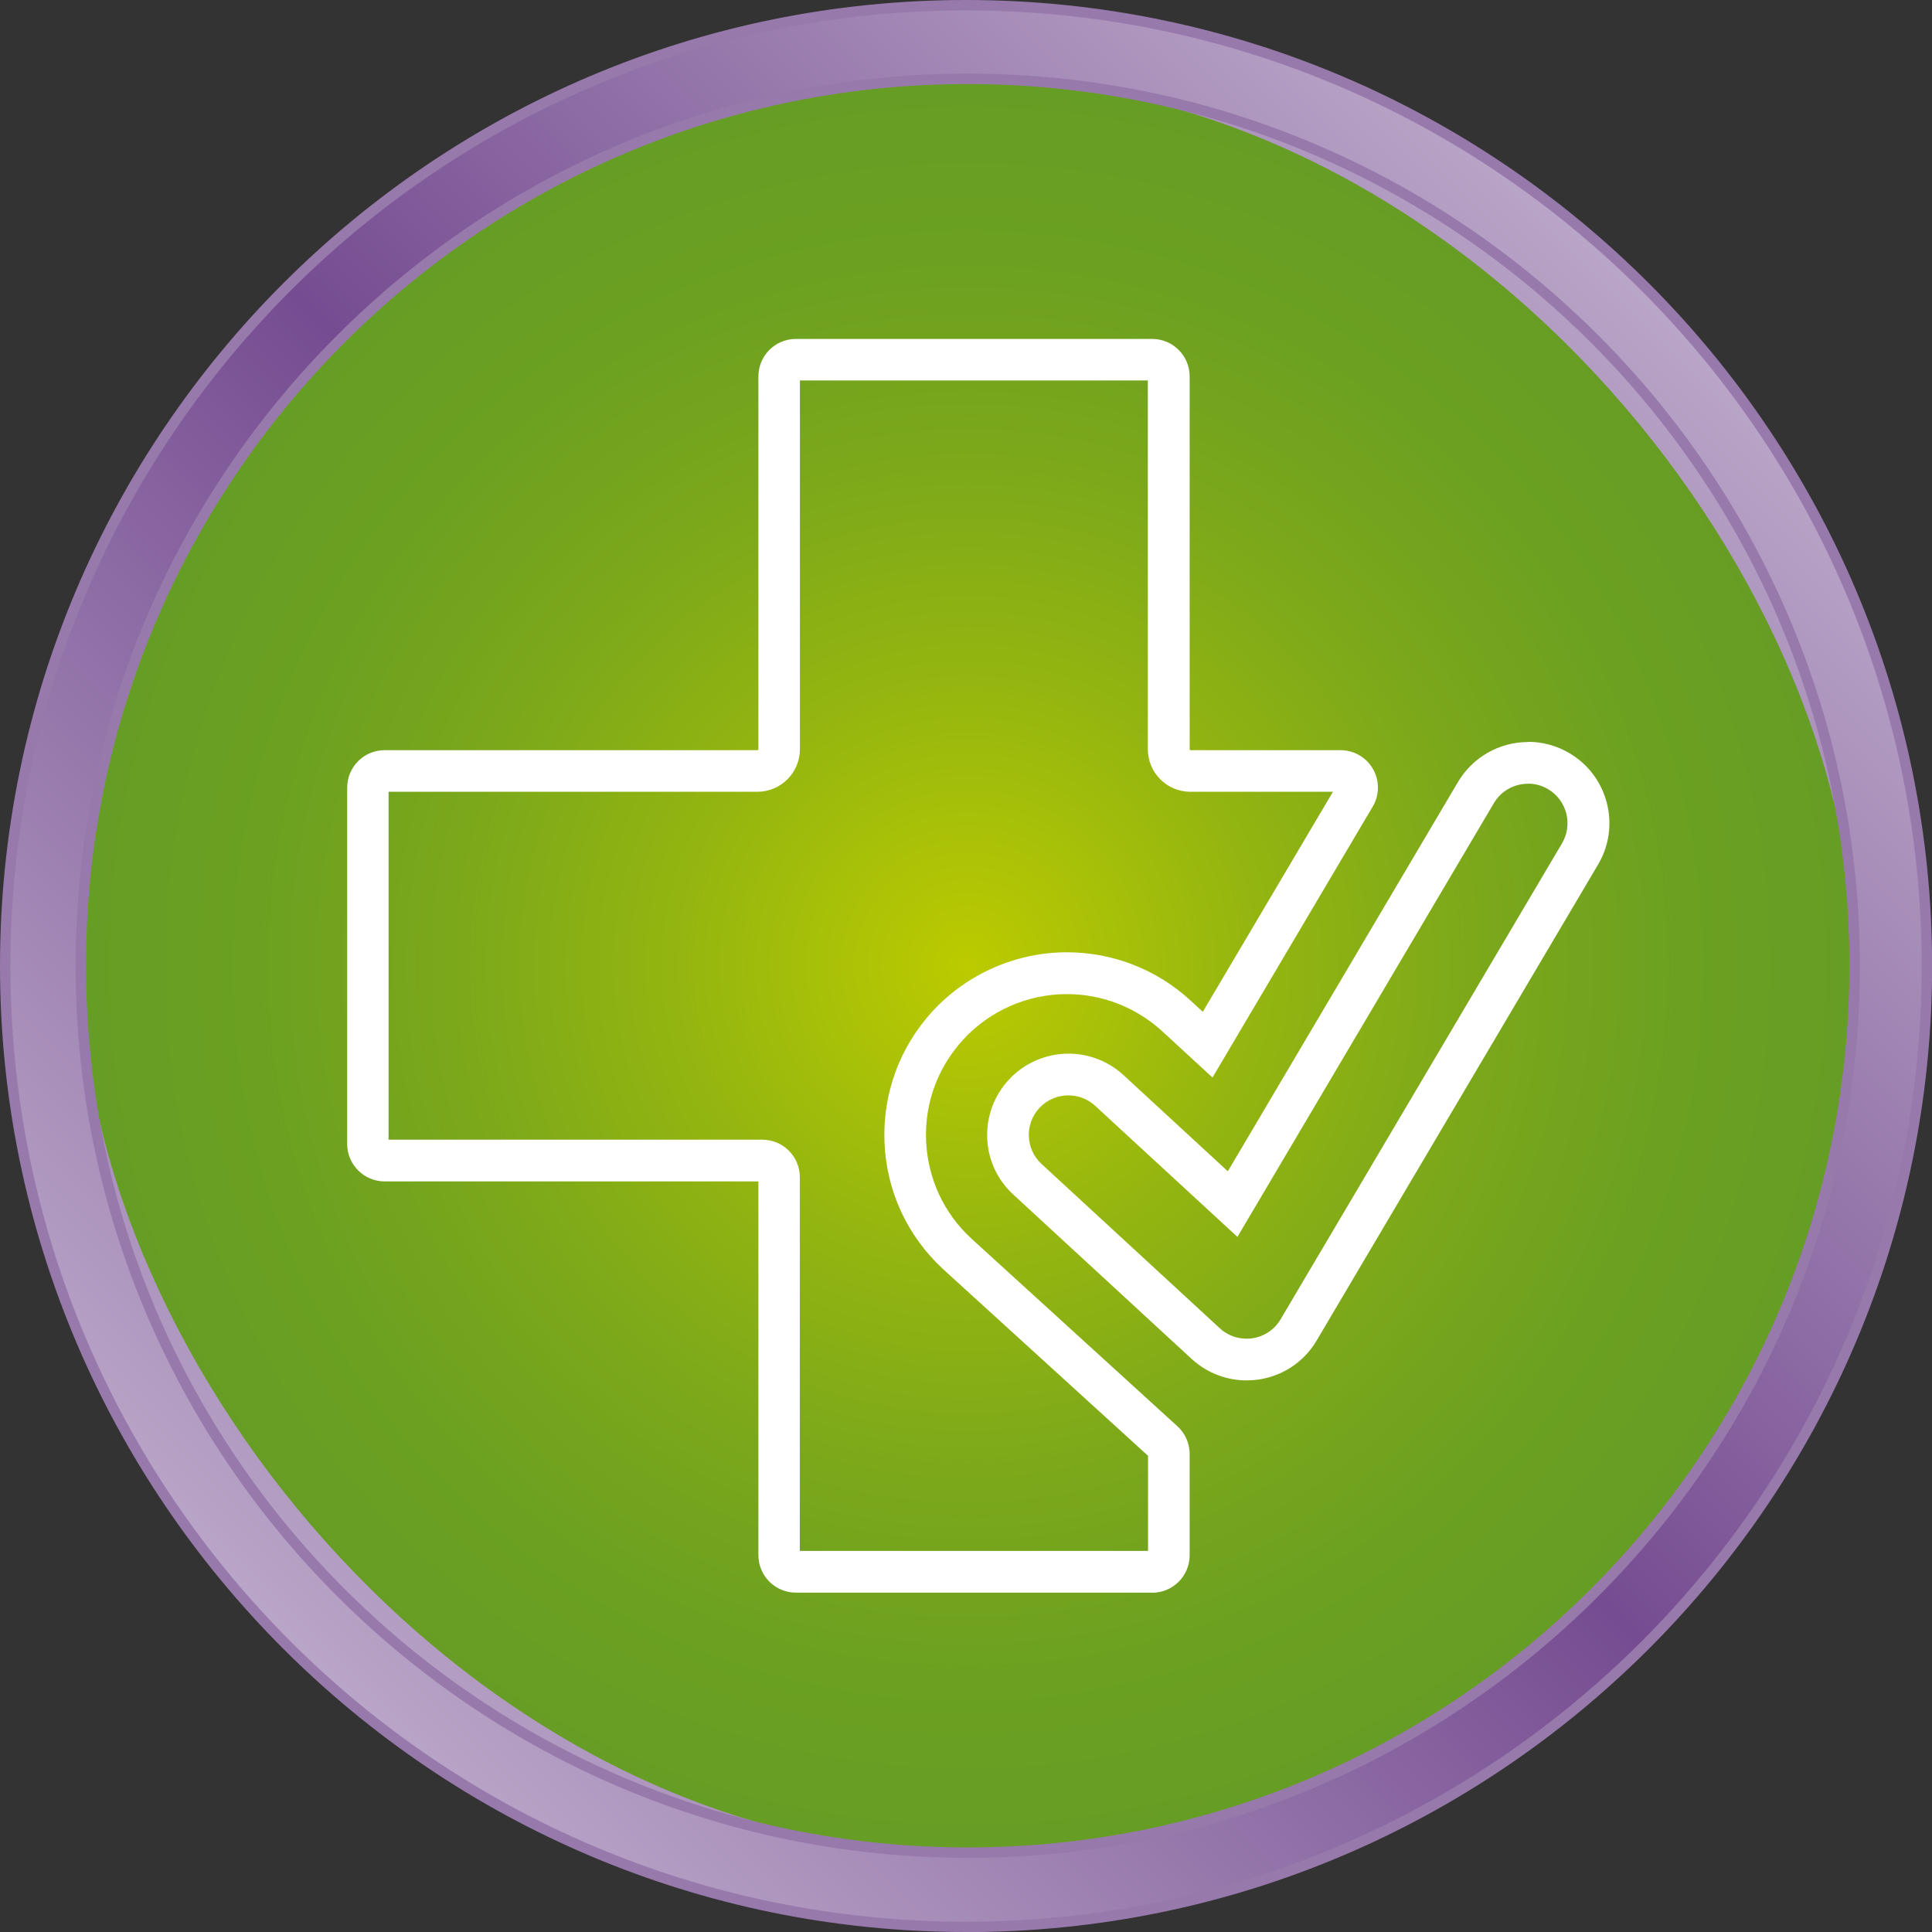
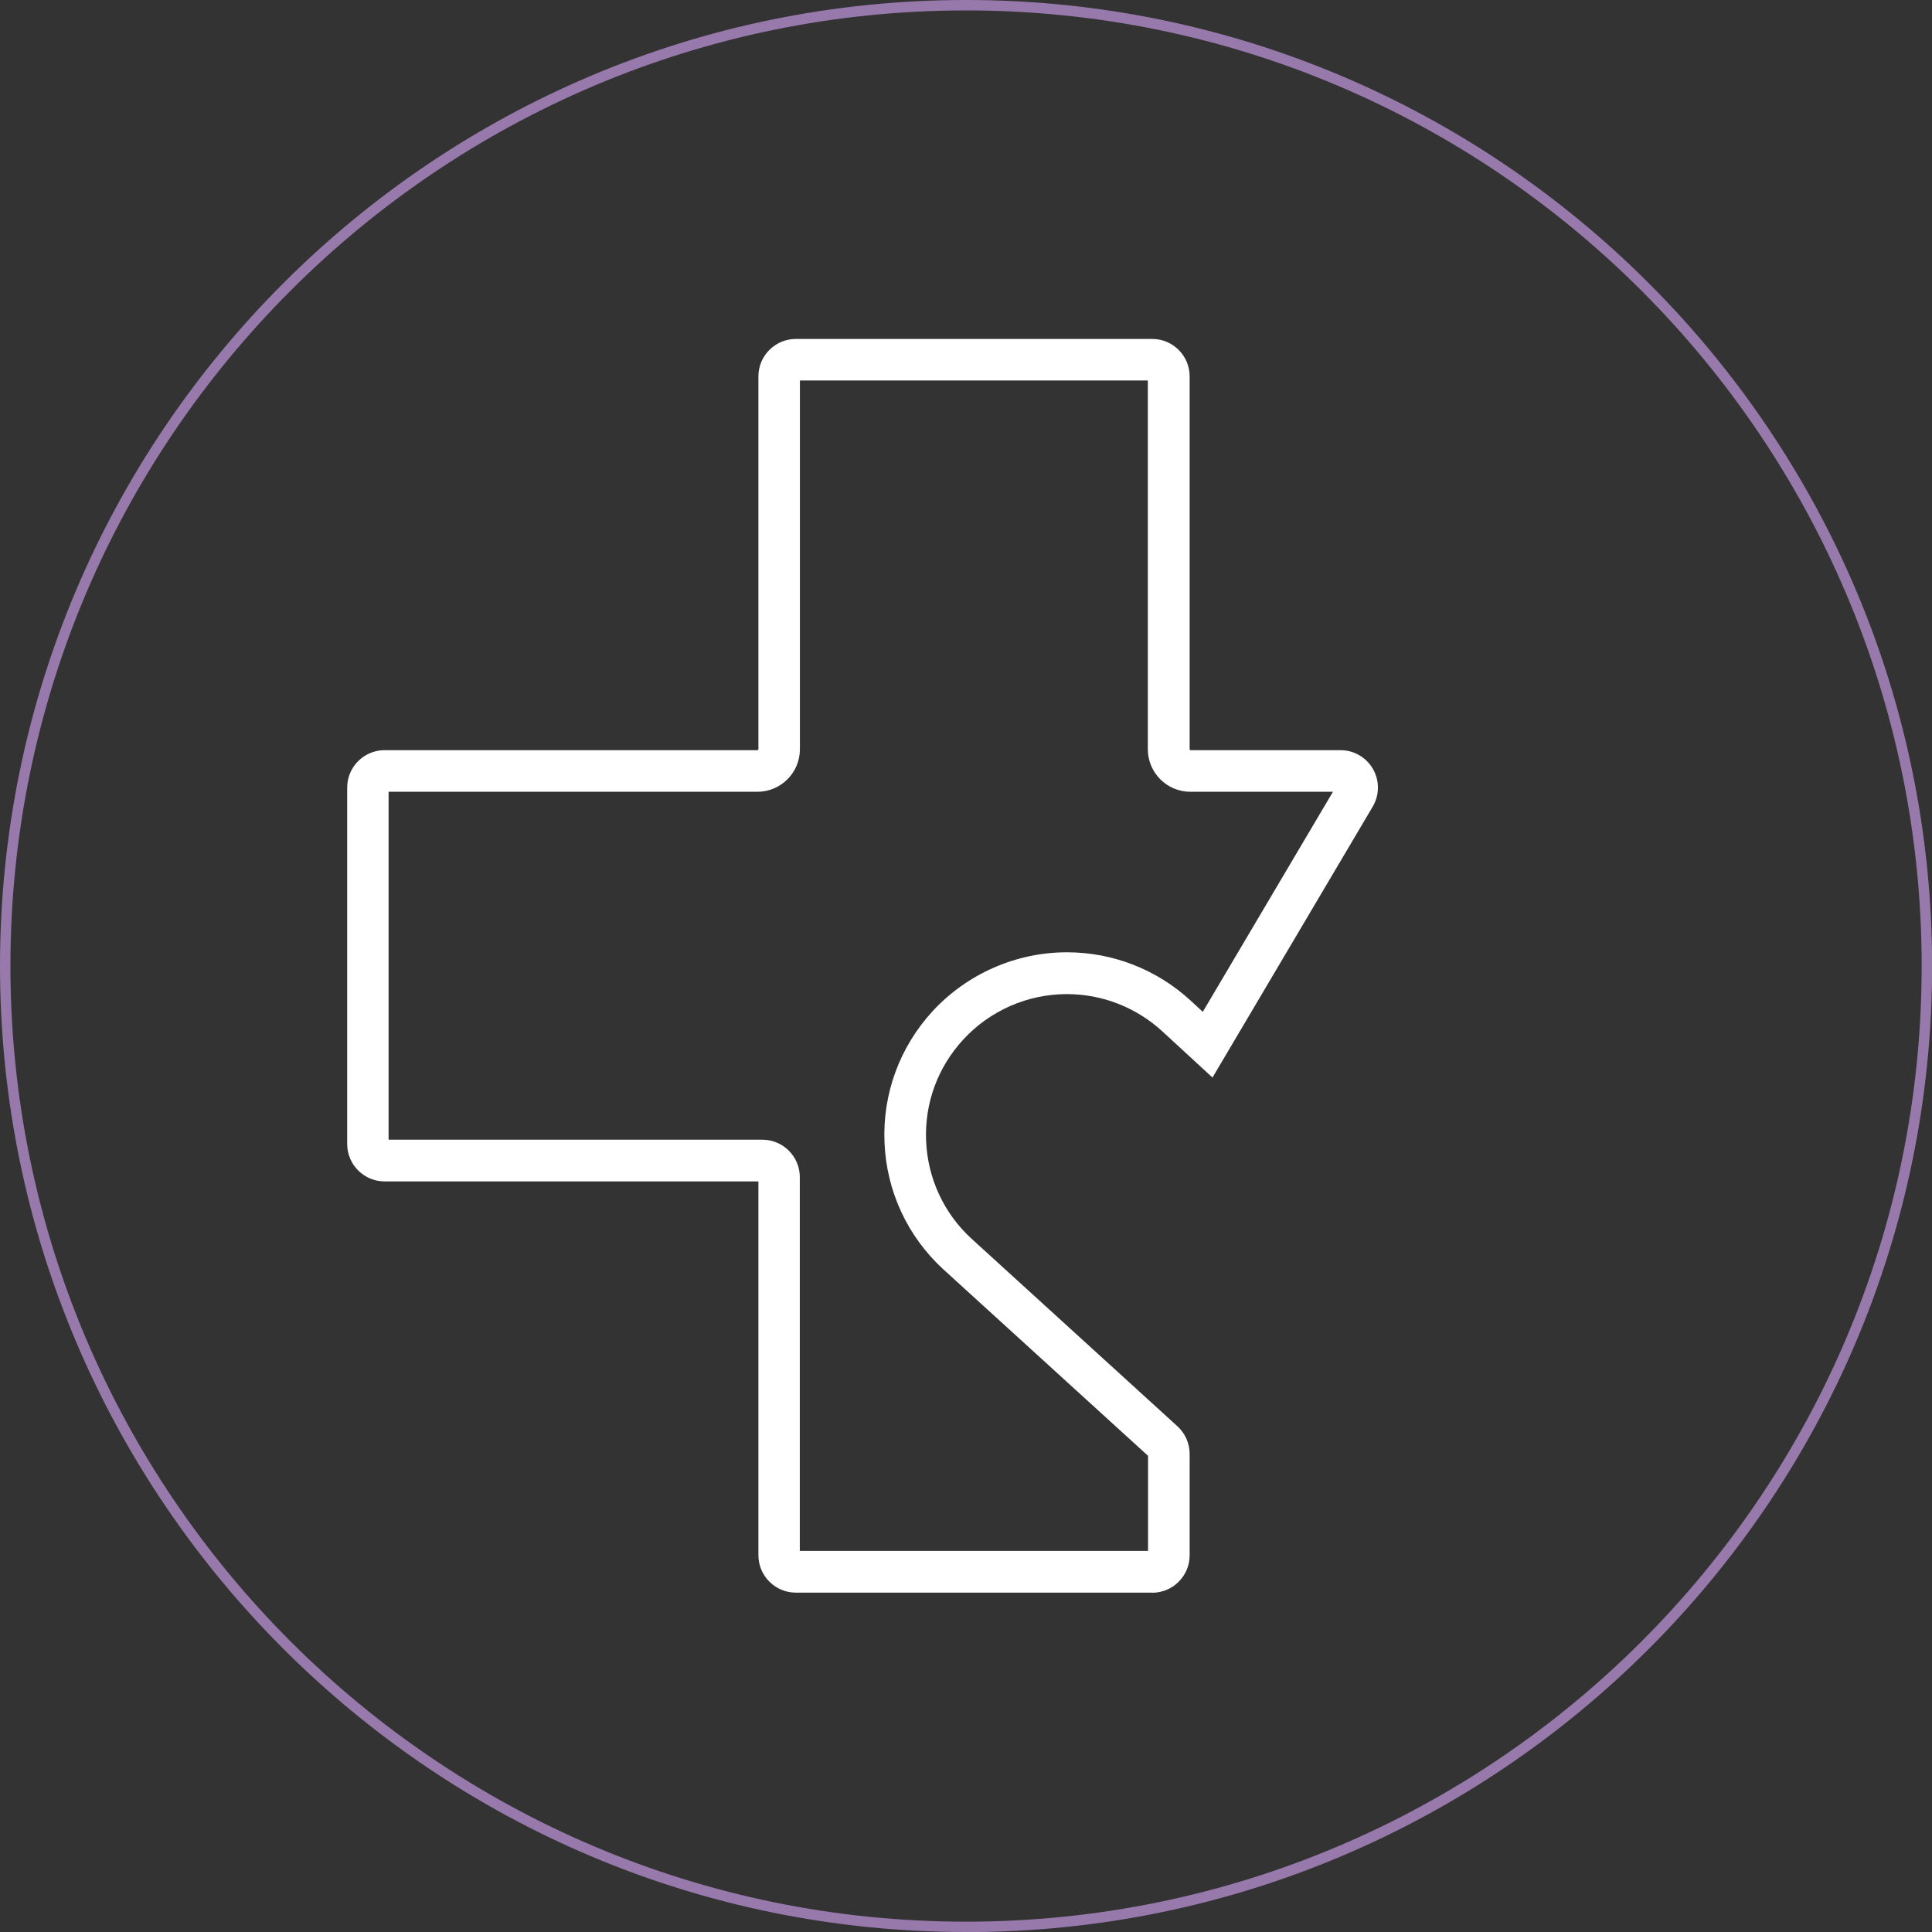
<svg xmlns="http://www.w3.org/2000/svg" viewBox="0 0 185.25 185.25">
  <rect x="0" y="0" width="185.25" height="185.25" fill="#333333" stroke="none" />
  <defs>
    <style>
      .uuid-acab874d-c3cd-4f87-aec4-d5658f41ffd6 {
        fill: url(#uuid-bb09a6ac-050c-4628-976d-5ce491e023b7);
      }

      .uuid-acab874d-c3cd-4f87-aec4-d5658f41ffd6, .uuid-504c8d01-9b31-4557-b383-9a7fc2477b78, .uuid-4f4e8529-86aa-4ad9-9ef4-8bef532ec430, .uuid-73c8c622-6c79-4762-a5cb-c7448b739344 {
        stroke-width: 0px;
      }

      .uuid-504c8d01-9b31-4557-b383-9a7fc2477b78 {
        fill: url(#uuid-b474aca7-aecf-4fc4-b531-1d2eada2bccc);
      }

      .uuid-4f4e8529-86aa-4ad9-9ef4-8bef532ec430 {
        fill: #9879ac;
      }

      .uuid-73c8c622-6c79-4762-a5cb-c7448b739344 {
        fill: #fff;
      }
    </style>
    <linearGradient id="uuid-b474aca7-aecf-4fc4-b531-1d2eada2bccc" data-name="Unbenannter Verlauf 12" x1="27.48" y1="157.77" x2="157.77" y2="27.48" gradientUnits="userSpaceOnUse">
      <stop offset="0" stop-color="#baa6c8" />
      <stop offset=".5" stop-color="#754c91" />
      <stop offset="1" stop-color="#baa6c8" />
    </linearGradient>
    <radialGradient id="uuid-bb09a6ac-050c-4628-976d-5ce491e023b7" data-name="Unbenannter Verlauf 7" cx="92.79" cy="92.6" fx="92.79" fy="92.6" r="85.04" gradientUnits="userSpaceOnUse">
      <stop offset="0" stop-color="#bdcc00" />
      <stop offset="0" stop-color="#bccb00" />
      <stop offset=".3" stop-color="#97b70f" />
      <stop offset=".57" stop-color="#7ca81a" />
      <stop offset=".81" stop-color="#6ba021" />
      <stop offset="1" stop-color="#669d24" />
    </radialGradient>
  </defs>
  <g id="uuid-1c4fdf17-befb-45c4-9022-03f83e74f217" data-name="Hintergrund">
    <g>
-       <circle class="uuid-504c8d01-9b31-4557-b383-9a7fc2477b78" cx="92.63" cy="92.63" r="92.13" />
      <path class="uuid-4f4e8529-86aa-4ad9-9ef4-8bef532ec430" d="m92.63,185.25C41.55,185.25,0,143.7,0,92.63S41.55,0,92.63,0s92.63,41.55,92.63,92.63-41.55,92.63-92.63,92.63Zm0-184.25C42.1,1,1,42.1,1,92.63s41.1,91.63,91.63,91.63,91.63-41.1,91.63-91.63S143.15,1,92.63,1Z" />
    </g>
-     <rect class="uuid-acab874d-c3cd-4f87-aec4-d5658f41ffd6" x="7.75" y="7.56" width="170.08" height="170.08" rx="85.04" ry="85.04" />
-     <path class="uuid-4f4e8529-86aa-4ad9-9ef4-8bef532ec430" d="m92.79,178.14c-47.17,0-85.54-38.37-85.54-85.54S45.63,7.06,92.79,7.06s85.54,38.37,85.54,85.54-38.37,85.54-85.54,85.54Zm0-170.08C46.18,8.06,8.25,45.98,8.25,92.6s37.92,84.54,84.54,84.54,84.54-37.92,84.54-84.54S139.41,8.06,92.79,8.06Z" />
  </g>
  <g id="uuid-0dc7ec1e-7673-4489-9f74-e1dc48b50e15" data-name="Icon">
    <path class="uuid-73c8c622-6c79-4762-a5cb-c7448b739344" d="m110.48,152.71h-34.17c-1.98,0-3.59-1.61-3.59-3.59v-35.84h-35.84c-1.98,0-3.59-1.61-3.59-3.59v-34.17c0-1.98,1.61-3.59,3.59-3.59h35.76s.08-.03.08-.08v-35.76c0-1.98,1.61-3.59,3.59-3.59h34.17c1.98,0,3.59,1.61,3.59,3.59v35.76s.03.08.08.08h14.38c1.29,0,2.48.69,3.12,1.81s.63,2.5-.03,3.61l-15.36,25.97-4.81-4.43c-2.51-2.3-5.76-3.57-9.15-3.57-3.76,0-7.38,1.58-9.93,4.35-2.45,2.66-3.72,6.1-3.57,9.71.15,3.6,1.69,6.94,4.34,9.38l19.76,18c.75.68,1.17,1.65,1.17,2.66v9.71c0,1.98-1.61,3.59-3.59,3.59Zm-33.76-4h33.36v-9.12l-19.64-17.89c-3.44-3.17-5.44-7.49-5.63-12.16-.19-4.67,1.45-9.14,4.62-12.59,3.31-3.58,8-5.64,12.87-5.64,4.4,0,8.61,1.64,11.86,4.63l1.17,1.08,12.48-21.1h-13.67c-2.25,0-4.08-1.83-4.08-4.08v-35.36h-33.36v35.36c0,2.25-1.83,4.08-4.08,4.08h-35.36v33.36h35.84c1.98,0,3.59,1.61,3.59,3.59v35.84Z" />
-     <path class="uuid-73c8c622-6c79-4762-a5cb-c7448b739344" d="m146.51,75.14c.66,0,1.32.17,1.93.53,1.8,1.07,2.4,3.39,1.33,5.2l-26.98,45.63c-.58.99-1.58,1.66-2.71,1.82-.18.03-.37.04-.55.04-.95,0-1.87-.35-2.57-1l-17.09-15.75c-1.54-1.42-1.64-3.82-.22-5.36.75-.81,1.77-1.22,2.79-1.22.92,0,1.84.33,2.57,1l13.64,12.57,24.59-41.59c.71-1.2,1.97-1.86,3.27-1.86m0-4h0c-2.75,0-5.32,1.47-6.71,3.83l-22.07,37.33-10-9.22c-1.45-1.33-3.32-2.06-5.28-2.06-2.17,0-4.26.91-5.73,2.51-1.41,1.53-2.14,3.52-2.06,5.6.08,2.08.97,4,2.51,5.41l17.09,15.75c1.45,1.33,3.32,2.06,5.28,2.06.38,0,.76-.03,1.13-.08,2.35-.35,4.38-1.71,5.58-3.75l26.98-45.63c1.06-1.79,1.36-3.89.84-5.91-.52-2.02-1.79-3.71-3.58-4.77-1.2-.71-2.57-1.09-3.96-1.09h0Z" />
  </g>
</svg>